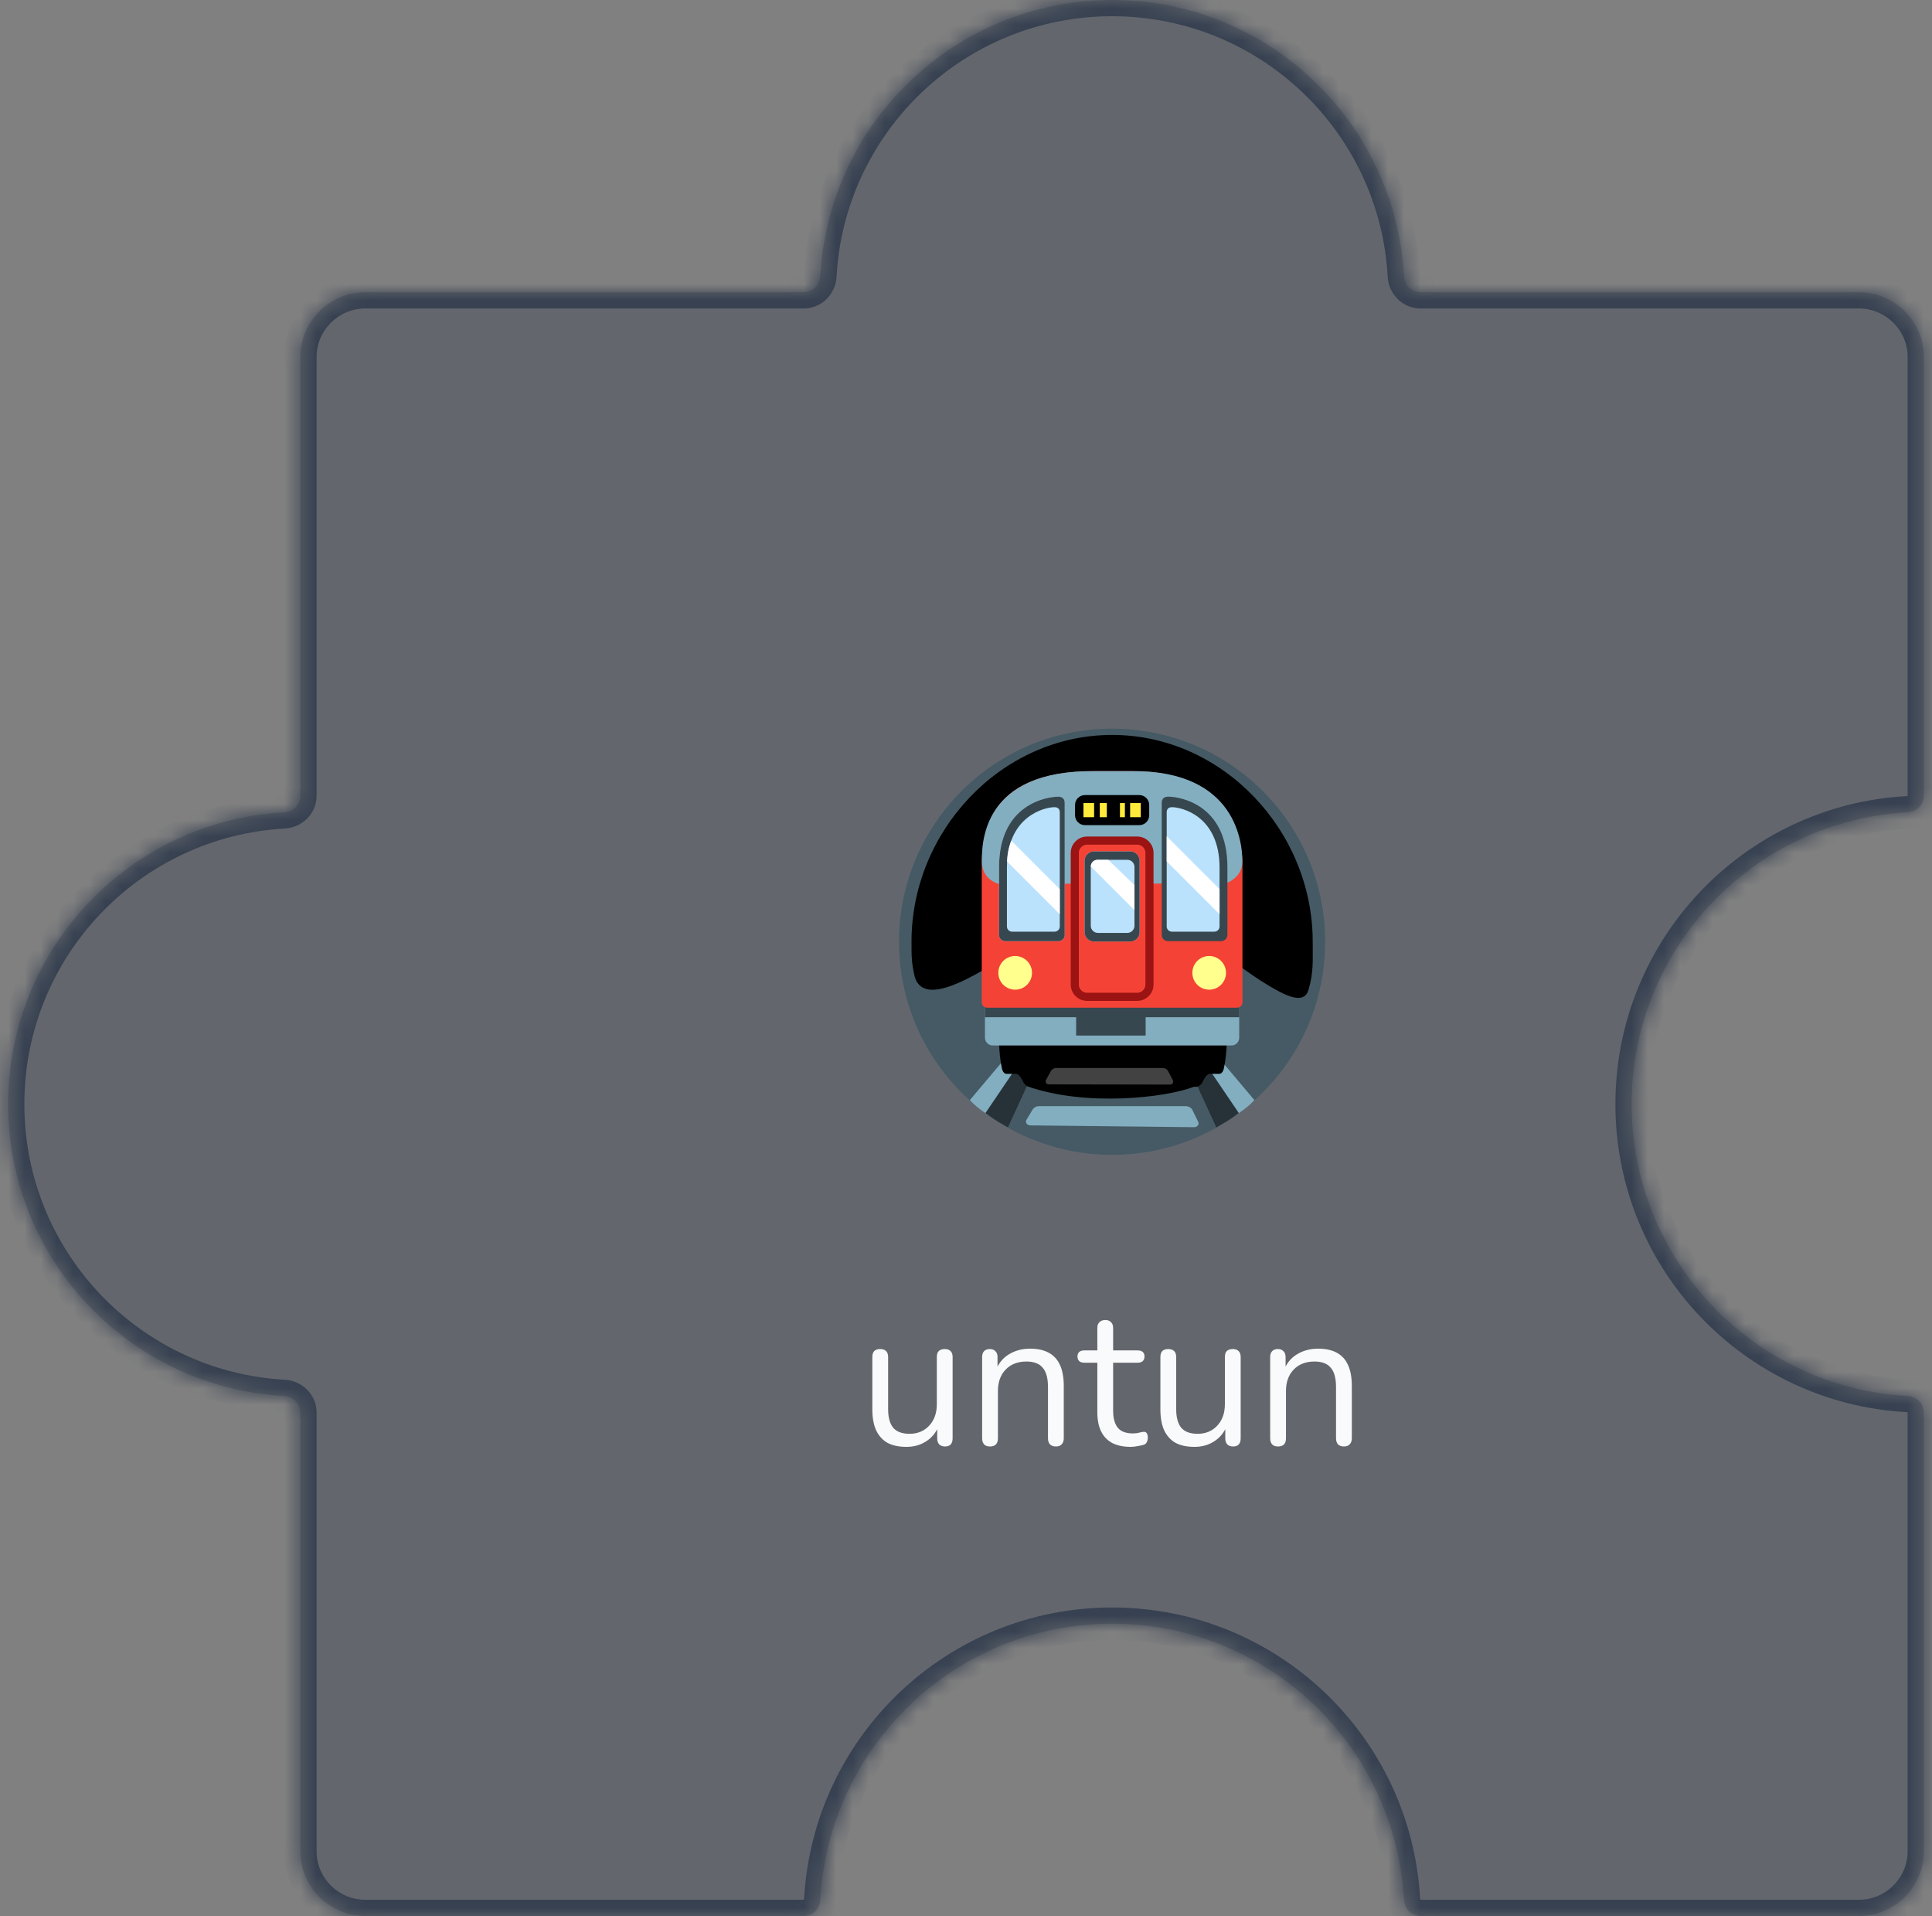
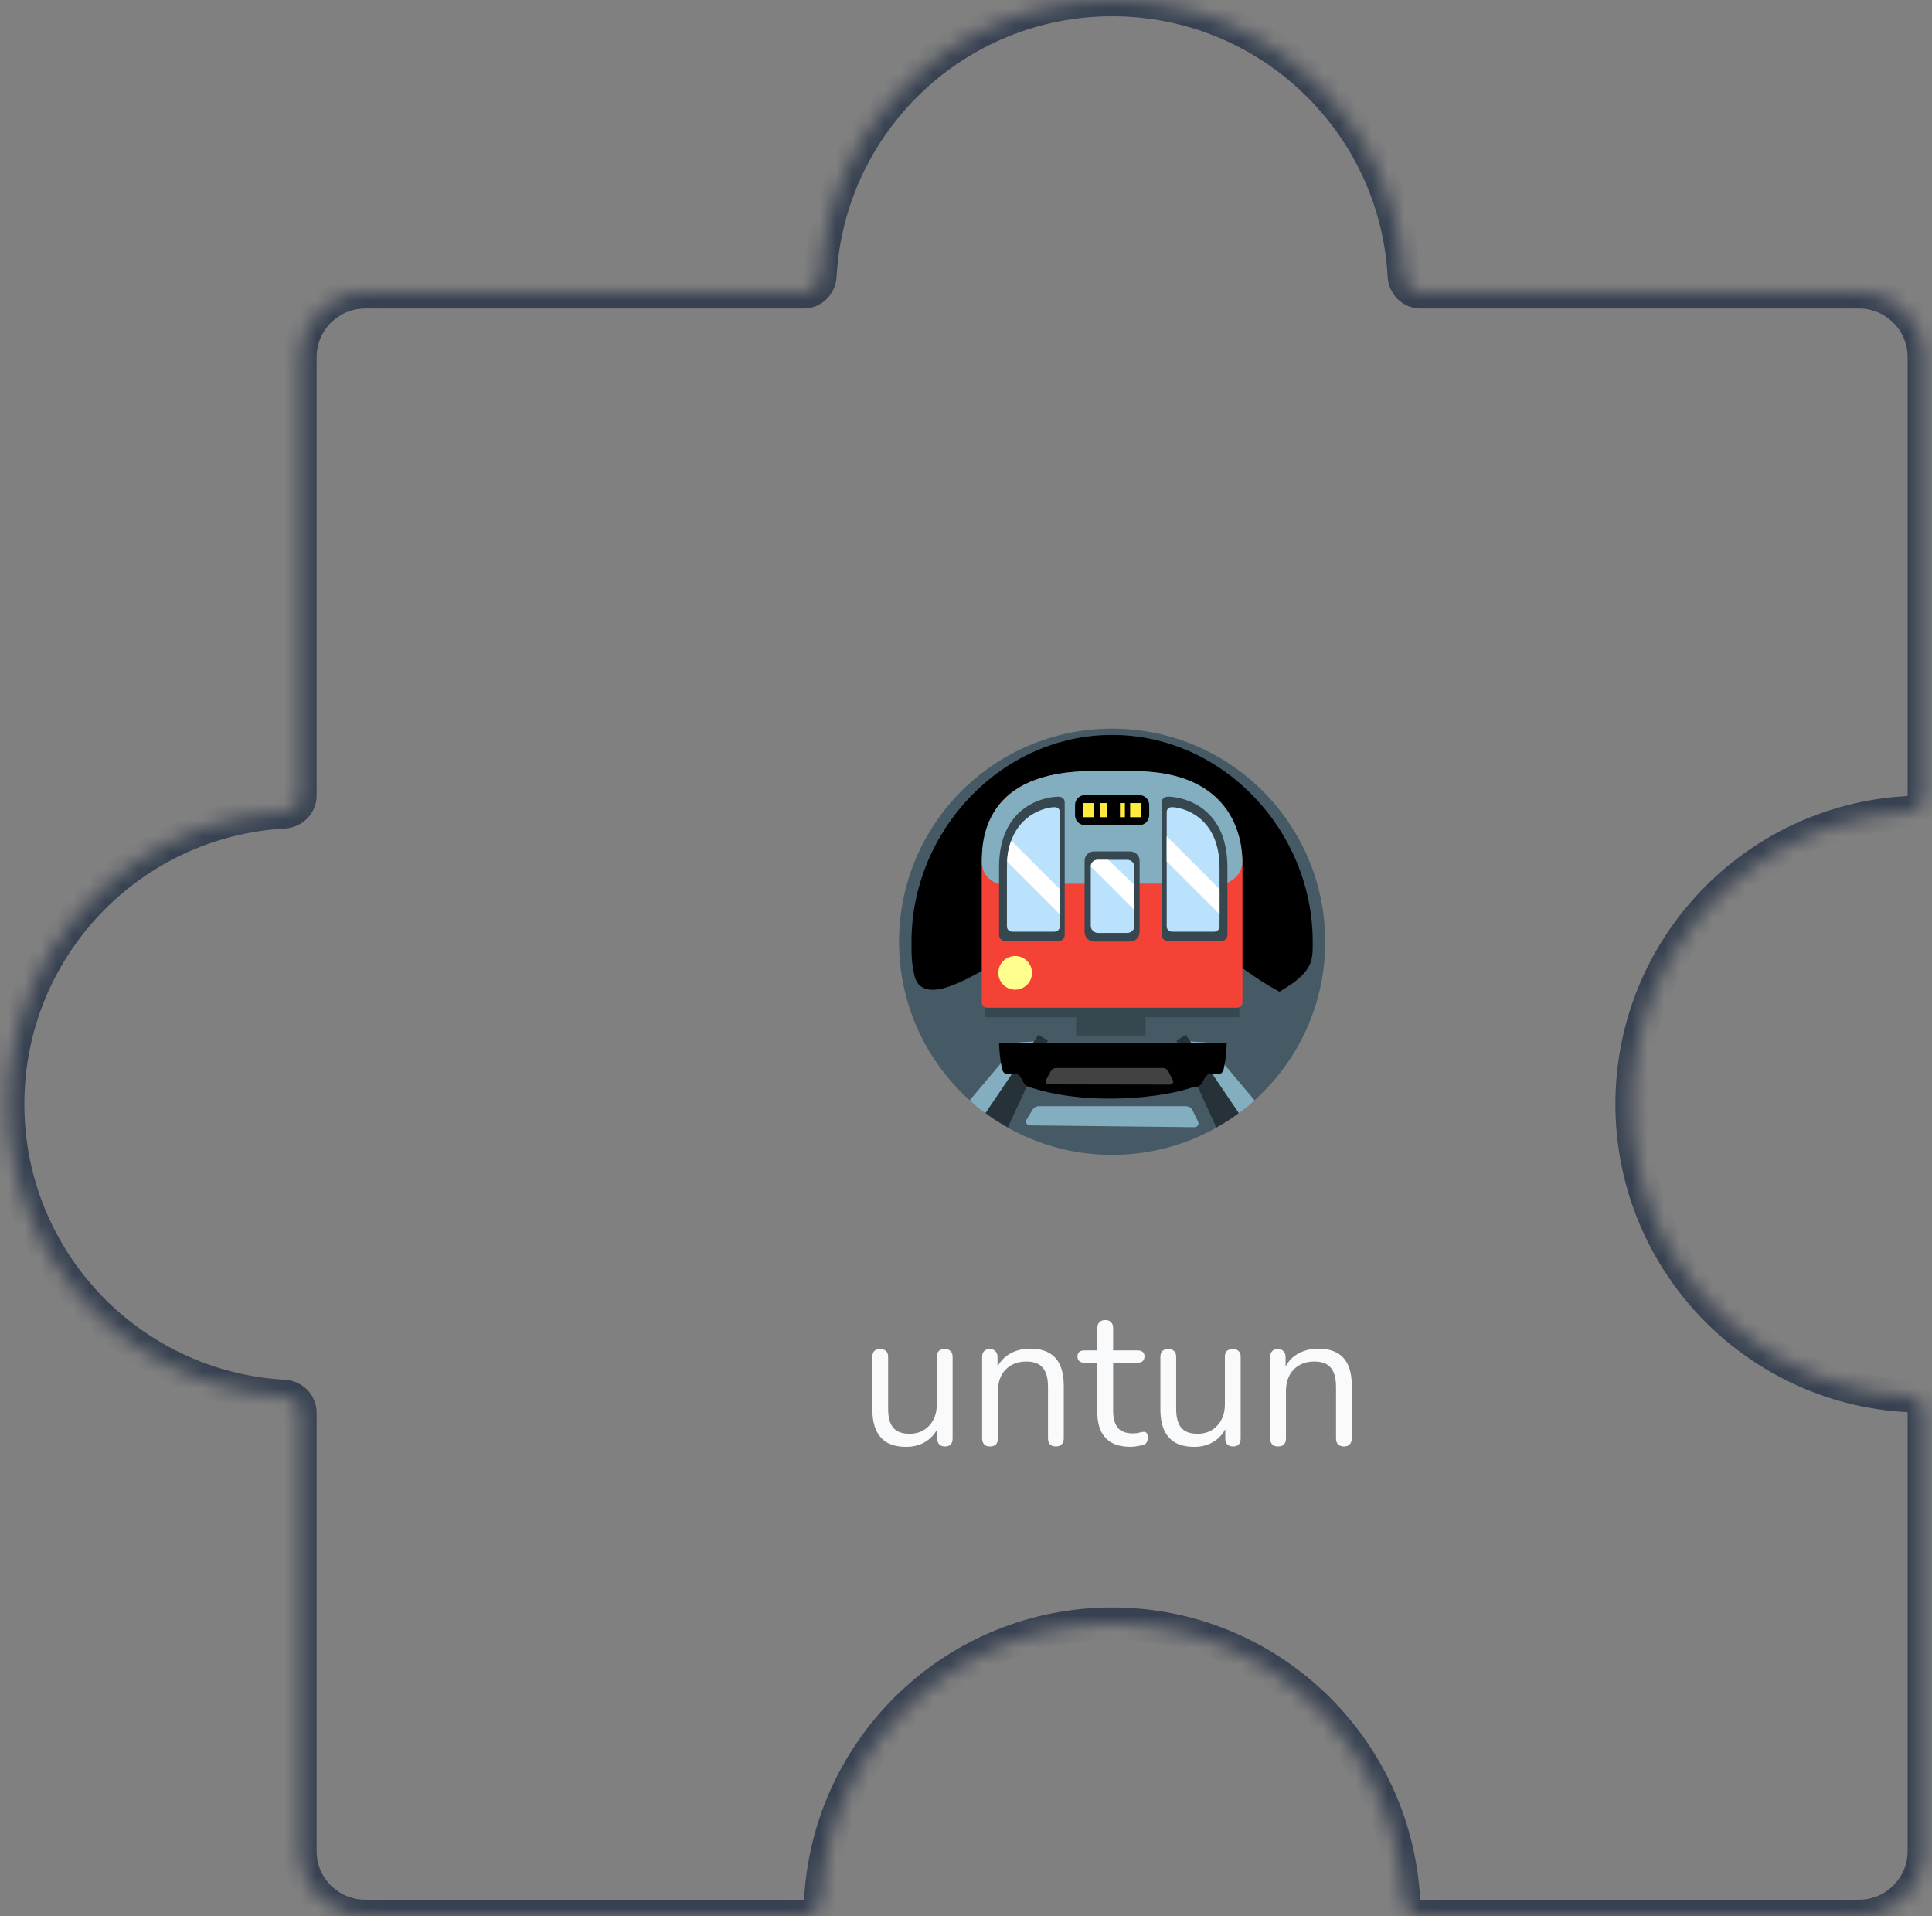
<svg xmlns="http://www.w3.org/2000/svg" width="119" height="118" viewBox="0 0 119 118" fill="none">
  <rect x="0" y="0" width="119" height="118" fill="#808080" stroke="none" />
  <mask id="path-1-inside-1_673_9817" fill="white">
    <path fill-rule="evenodd" clip-rule="evenodd" d="M68.5 0C78.106 0 85.954 7.524 86.473 17C86.503 17.552 86.948 18 87.5 18L114.5 18C116.709 18 118.5 19.791 118.5 22L118.5 49C118.5 49.552 118.052 49.997 117.5 50.027C108.024 50.546 100.5 58.394 100.5 68C100.5 77.606 108.024 85.454 117.5 85.973C118.052 86.003 118.5 86.448 118.5 87L118.5 114C118.5 116.209 116.709 118 114.5 118L87.5 118C86.948 118 86.503 117.552 86.473 117C85.954 107.524 78.106 100 68.5 100C58.894 100 51.046 107.524 50.527 117C50.497 117.552 50.052 118 49.5 118L22.5 118C20.291 118 18.5 116.209 18.5 114L18.5 87C18.5 86.448 18.052 86.003 17.5 85.973C8.024 85.454 0.5 77.606 0.5 68C0.5 58.394 8.024 50.546 17.5 50.027C18.052 49.997 18.5 49.552 18.5 49L18.5 22C18.5 19.791 20.291 18 22.5 18L49.5 18C50.052 18 50.497 17.552 50.527 17C51.046 7.524 58.894 0 68.5 0Z" />
  </mask>
-   <path fill-rule="evenodd" clip-rule="evenodd" d="M68.5 0C78.106 0 85.954 7.524 86.473 17C86.503 17.552 86.948 18 87.5 18L114.5 18C116.709 18 118.5 19.791 118.5 22L118.5 49C118.5 49.552 118.052 49.997 117.5 50.027C108.024 50.546 100.5 58.394 100.5 68C100.5 77.606 108.024 85.454 117.5 85.973C118.052 86.003 118.5 86.448 118.5 87L118.5 114C118.5 116.209 116.709 118 114.5 118L87.5 118C86.948 118 86.503 117.552 86.473 117C85.954 107.524 78.106 100 68.5 100C58.894 100 51.046 107.524 50.527 117C50.497 117.552 50.052 118 49.5 118L22.5 118C20.291 118 18.5 116.209 18.5 114L18.5 87C18.5 86.448 18.052 86.003 17.5 85.973C8.024 85.454 0.5 77.606 0.5 68C0.5 58.394 8.024 50.546 17.5 50.027C18.052 49.997 18.5 49.552 18.5 49L18.5 22C18.5 19.791 20.291 18 22.5 18L49.5 18C50.052 18 50.497 17.552 50.527 17C51.046 7.524 58.894 0 68.5 0Z" fill="#374151" fill-opacity="0.4" />
  <path d="M114.5 18L114.5 17L114.5 17L114.5 18ZM18.5 114L17.5 114V114H18.5ZM18.5 22L17.5 22L17.5 22L18.5 22ZM22.5 18L22.5 17H22.5V18ZM49.5 18L49.5 19L49.5 18ZM50.527 17L49.529 16.945L50.527 17ZM17.5 50.027L17.445 49.029L17.5 50.027ZM18.5 49L17.5 49L18.5 49ZM18.5 87L17.5 87L18.5 87ZM17.5 85.973L17.445 86.971L17.5 85.973ZM86.473 17L87.471 16.945L86.473 17ZM87.5 18L87.5 17L87.5 18ZM50.527 117L49.529 116.945L50.527 117ZM117.5 85.973L117.555 84.974L117.5 85.973ZM86.473 117L87.471 116.945L86.473 117ZM117.5 50.027L117.445 49.029L117.5 50.027ZM87.471 16.945C86.924 6.942 78.64 -1 68.5 -1V1C77.572 1 84.984 8.106 85.474 17.055L87.471 16.945ZM114.5 17L87.5 17L87.5 19L114.5 19L114.5 17ZM119.5 22C119.5 19.239 117.261 17 114.5 17V19C116.157 19 117.5 20.343 117.5 22H119.5ZM119.5 49L119.5 22H117.5L117.5 49H119.5ZM101.5 68C101.5 58.928 108.606 51.516 117.555 51.026L117.445 49.029C107.442 49.577 99.5 57.86 99.5 68H101.5ZM117.555 84.974C108.606 84.484 101.5 77.072 101.5 68H99.5C99.5 78.14 107.442 86.424 117.445 86.971L117.555 84.974ZM119.5 114L119.5 87H117.5L117.5 114H119.5ZM114.5 119C117.261 119 119.5 116.761 119.5 114H117.5C117.5 115.657 116.157 117 114.5 117V119ZM87.5 119L114.5 119V117L87.5 117V119ZM68.5 101C77.572 101 84.984 108.106 85.474 117.055L87.471 116.945C86.924 106.942 78.64 99 68.5 99V101ZM51.526 117.055C52.016 108.106 59.428 101 68.5 101V99C58.36 99 50.077 106.942 49.529 116.945L51.526 117.055ZM22.5 119L49.5 119V117L22.5 117L22.5 119ZM17.5 114C17.5 116.761 19.739 119 22.5 119L22.5 117C20.843 117 19.5 115.657 19.5 114H17.5ZM17.5 87L17.5 114L19.5 114L19.5 87L17.5 87ZM17.555 84.974C8.606 84.484 1.5 77.072 1.5 68H-0.5C-0.5 78.14 7.442 86.424 17.445 86.971L17.555 84.974ZM1.5 68C1.5 58.928 8.606 51.516 17.555 51.026L17.445 49.029C7.442 49.577 -0.5 57.86 -0.5 68H1.5ZM17.5 22L17.5 49L19.5 49L19.5 22L17.5 22ZM22.5 17C19.739 17 17.5 19.239 17.5 22H19.5C19.5 20.343 20.843 19 22.5 19V17ZM49.5 17L22.5 17L22.5 19L49.5 19L49.5 17ZM68.5 -1C58.36 -1 50.077 6.942 49.529 16.945L51.526 17.055C52.016 8.106 59.428 1 68.5 1V-1ZM49.5 19C50.618 19 51.468 18.101 51.526 17.055L49.529 16.945C49.528 16.967 49.519 16.984 49.508 16.994C49.503 16.999 49.5 17 49.5 17C49.5 17 49.5 17 49.501 17C49.501 17 49.501 17 49.5 17L49.5 19ZM17.555 51.026C18.601 50.968 19.5 50.118 19.5 49L17.5 49C17.5 49.001 17.5 49.001 17.5 49.001C17.5 49 17.5 49 17.5 49C17.5 49 17.499 49.003 17.494 49.008C17.484 49.019 17.467 49.028 17.445 49.029L17.555 51.026ZM19.5 87C19.5 85.882 18.601 85.031 17.555 84.974L17.445 86.971C17.467 86.972 17.484 86.981 17.494 86.992C17.499 86.997 17.5 87 17.5 87C17.5 87 17.5 87 17.5 86.999C17.5 86.999 17.5 86.999 17.5 87L19.5 87ZM85.474 17.055C85.531 18.101 86.382 19 87.5 19L87.5 17C87.499 17 87.499 17 87.499 17C87.5 17 87.5 17 87.5 17C87.5 17 87.497 16.999 87.492 16.994C87.481 16.984 87.472 16.967 87.471 16.945L85.474 17.055ZM49.529 116.945C49.528 116.967 49.519 116.984 49.508 116.994C49.503 116.999 49.5 117 49.5 117C49.5 117 49.5 117 49.501 117C49.501 117 49.501 117 49.5 117V119C50.618 119 51.468 118.101 51.526 117.055L49.529 116.945ZM117.445 86.971C117.467 86.972 117.484 86.981 117.494 86.992C117.499 86.997 117.5 87 117.5 87C117.5 87 117.5 87 117.5 86.999C117.5 86.999 117.5 86.999 117.5 87H119.5C119.5 85.882 118.601 85.031 117.555 84.974L117.445 86.971ZM87.5 117C87.499 117 87.499 117 87.499 117C87.5 117 87.5 117 87.5 117C87.5 117 87.497 116.999 87.492 116.994C87.481 116.984 87.472 116.967 87.471 116.945L85.474 117.055C85.531 118.101 86.382 119 87.5 119V117ZM117.5 49C117.5 49.001 117.5 49.001 117.5 49.001C117.5 49 117.5 49 117.5 49C117.5 49 117.499 49.003 117.494 49.008C117.484 49.019 117.467 49.028 117.445 49.029L117.555 51.026C118.601 50.968 119.5 50.118 119.5 49H117.5Z" fill="#374151" mask="url(#path-1-inside-1_673_9817)" />
  <path d="M55.831 89.108C55.359 89.108 54.968 89.024 54.656 88.856C54.352 88.68 54.12 88.42 53.959 88.076C53.807 87.732 53.731 87.304 53.731 86.792V83.576C53.731 83.408 53.772 83.284 53.852 83.204C53.94 83.124 54.059 83.084 54.212 83.084C54.371 83.084 54.492 83.124 54.572 83.204C54.66 83.284 54.703 83.408 54.703 83.576V86.78C54.703 87.292 54.807 87.676 55.016 87.932C55.231 88.18 55.568 88.304 56.023 88.304C56.52 88.304 56.923 88.136 57.236 87.8C57.547 87.464 57.703 87.024 57.703 86.48V83.576C57.703 83.408 57.743 83.284 57.824 83.204C57.911 83.124 58.035 83.084 58.196 83.084C58.347 83.084 58.464 83.124 58.544 83.204C58.632 83.284 58.675 83.408 58.675 83.576V88.58C58.675 88.916 58.52 89.084 58.208 89.084C58.056 89.084 57.935 89.04 57.847 88.952C57.767 88.864 57.727 88.74 57.727 88.58V87.488L57.883 87.656C57.724 88.128 57.459 88.488 57.092 88.736C56.731 88.984 56.312 89.108 55.831 89.108ZM60.974 89.084C60.814 89.084 60.694 89.04 60.614 88.952C60.534 88.864 60.494 88.74 60.494 88.58V83.576C60.494 83.416 60.534 83.296 60.614 83.216C60.694 83.128 60.81 83.084 60.962 83.084C61.114 83.084 61.23 83.128 61.31 83.216C61.398 83.296 61.442 83.416 61.442 83.576V84.608L61.31 84.464C61.478 84 61.75 83.652 62.126 83.42C62.51 83.18 62.95 83.06 63.446 83.06C63.91 83.06 64.294 83.144 64.598 83.312C64.91 83.48 65.142 83.736 65.294 84.08C65.446 84.416 65.522 84.844 65.522 85.364V88.58C65.522 88.74 65.478 88.864 65.39 88.952C65.31 89.04 65.194 89.084 65.042 89.084C64.882 89.084 64.758 89.04 64.67 88.952C64.59 88.864 64.55 88.74 64.55 88.58V85.424C64.55 84.88 64.442 84.484 64.226 84.236C64.018 83.98 63.682 83.852 63.218 83.852C62.682 83.852 62.254 84.02 61.934 84.356C61.622 84.684 61.466 85.124 61.466 85.676V88.58C61.466 88.916 61.302 89.084 60.974 89.084ZM69.654 89.108C69.198 89.108 68.814 89.028 68.502 88.868C68.198 88.7 67.97 88.46 67.818 88.148C67.666 87.828 67.59 87.44 67.59 86.984V83.924H66.786C66.65 83.924 66.546 83.892 66.474 83.828C66.402 83.756 66.366 83.66 66.366 83.54C66.366 83.42 66.402 83.328 66.474 83.264C66.546 83.2 66.65 83.168 66.786 83.168H67.59V81.788C67.59 81.628 67.634 81.508 67.722 81.428C67.81 81.34 67.93 81.296 68.082 81.296C68.234 81.296 68.35 81.34 68.43 81.428C68.518 81.508 68.562 81.628 68.562 81.788V83.168H70.074C70.21 83.168 70.314 83.2 70.386 83.264C70.458 83.328 70.494 83.42 70.494 83.54C70.494 83.66 70.458 83.756 70.386 83.828C70.314 83.892 70.21 83.924 70.074 83.924H68.562V86.888C68.562 87.344 68.658 87.692 68.85 87.932C69.042 88.164 69.354 88.28 69.786 88.28C69.938 88.28 70.066 88.264 70.17 88.232C70.282 88.2 70.374 88.184 70.446 88.184C70.518 88.176 70.578 88.2 70.626 88.256C70.674 88.312 70.698 88.408 70.698 88.544C70.698 88.64 70.678 88.728 70.638 88.808C70.606 88.888 70.546 88.944 70.458 88.976C70.362 89.008 70.234 89.036 70.074 89.06C69.922 89.092 69.782 89.108 69.654 89.108ZM73.574 89.108C73.102 89.108 72.71 89.024 72.398 88.856C72.094 88.68 71.862 88.42 71.702 88.076C71.55 87.732 71.474 87.304 71.474 86.792V83.576C71.474 83.408 71.514 83.284 71.594 83.204C71.682 83.124 71.802 83.084 71.954 83.084C72.114 83.084 72.234 83.124 72.314 83.204C72.402 83.284 72.446 83.408 72.446 83.576V86.78C72.446 87.292 72.55 87.676 72.758 87.932C72.974 88.18 73.31 88.304 73.766 88.304C74.262 88.304 74.666 88.136 74.978 87.8C75.29 87.464 75.446 87.024 75.446 86.48V83.576C75.446 83.408 75.486 83.284 75.566 83.204C75.654 83.124 75.778 83.084 75.938 83.084C76.09 83.084 76.206 83.124 76.286 83.204C76.374 83.284 76.418 83.408 76.418 83.576V88.58C76.418 88.916 76.262 89.084 75.95 89.084C75.798 89.084 75.678 89.04 75.59 88.952C75.51 88.864 75.47 88.74 75.47 88.58V87.488L75.626 87.656C75.466 88.128 75.202 88.488 74.834 88.736C74.474 88.984 74.054 89.108 73.574 89.108ZM78.716 89.084C78.556 89.084 78.436 89.04 78.356 88.952C78.276 88.864 78.236 88.74 78.236 88.58V83.576C78.236 83.416 78.276 83.296 78.356 83.216C78.436 83.128 78.552 83.084 78.704 83.084C78.856 83.084 78.972 83.128 79.052 83.216C79.14 83.296 79.184 83.416 79.184 83.576V84.608L79.052 84.464C79.22 84 79.492 83.652 79.868 83.42C80.252 83.18 80.692 83.06 81.188 83.06C81.652 83.06 82.036 83.144 82.34 83.312C82.652 83.48 82.884 83.736 83.036 84.08C83.188 84.416 83.264 84.844 83.264 85.364V88.58C83.264 88.74 83.22 88.864 83.132 88.952C83.052 89.04 82.936 89.084 82.784 89.084C82.624 89.084 82.5 89.04 82.412 88.952C82.332 88.864 82.292 88.74 82.292 88.58V85.424C82.292 84.88 82.184 84.484 81.968 84.236C81.76 83.98 81.424 83.852 80.96 83.852C80.424 83.852 79.996 84.02 79.676 84.356C79.364 84.684 79.208 85.124 79.208 85.676V88.58C79.208 88.916 79.044 89.084 78.716 89.084Z" fill="#F9FAFB" />
  <path d="M68.5 71.125C75.749 71.125 81.625 65.249 81.625 58C81.625 50.751 75.749 44.875 68.5 44.875C61.251 44.875 55.375 50.751 55.375 58C55.375 65.249 61.251 71.125 68.5 71.125Z" fill="#455A64" />
-   <path d="M62.021 58.877C65.842 56.598 71.862 57.066 74.931 58.632C76.351 59.356 77.044 60.139 78.808 61.074C80.304 61.867 80.516 61.227 80.608 60.92C80.912 59.849 80.855 59.168 80.855 57.998C80.857 51.175 75.325 45.262 68.5 45.262C61.675 45.262 56.143 51.175 56.143 58C56.143 58.943 56.143 59.278 56.342 60.159C56.924 62.112 60.128 60.006 62.021 58.877Z" fill="black" />
+   <path d="M62.021 58.877C65.842 56.598 71.862 57.066 74.931 58.632C76.351 59.356 77.044 60.139 78.808 61.074C80.912 59.849 80.855 59.168 80.855 57.998C80.857 51.175 75.325 45.262 68.5 45.262C61.675 45.262 56.143 51.175 56.143 58C56.143 58.943 56.143 59.278 56.342 60.159C56.924 62.112 60.128 60.006 62.021 58.877Z" fill="black" />
  <path d="M77.261 67.748L74.271 64.197L72.448 64.094L74.92 69.447C74.92 69.447 75.246 69.244 76.11 68.684C76.977 68.126 77.261 67.748 77.261 67.748Z" fill="#82AEC0" />
  <path d="M73.039 63.729L76.305 68.552C76.305 68.552 75.73 68.97 75.546 69.071C75.362 69.174 74.916 69.451 74.916 69.451L72.448 64.097L73.039 63.729Z" fill="#263238" />
  <path d="M59.741 67.748L62.732 64.197L64.554 64.094L62.082 69.447C62.082 69.447 61.756 69.244 60.892 68.684C60.026 68.126 59.741 67.748 59.741 67.748Z" fill="#82AEC0" />
  <path d="M63.963 63.729L60.697 68.552C60.697 68.552 61.273 68.97 61.456 69.071C61.64 69.174 62.086 69.451 62.086 69.451L64.554 64.094L63.963 63.729Z" fill="#263238" />
  <path d="M61.539 64.254C61.553 64.746 61.601 65.282 61.712 65.801C61.747 65.965 61.841 66.135 61.999 66.135H62.425C62.585 66.135 62.745 66.052 63.007 66.599C63.079 66.752 63.176 66.846 63.272 66.894V66.901C66.868 68.17 71.777 67.614 73.564 66.923C73.711 66.975 73.945 66.905 74.089 66.599C74.352 66.05 74.513 66.135 74.671 66.135H75.097C75.255 66.135 75.349 65.965 75.384 65.801C75.496 65.282 75.544 64.744 75.557 64.254H61.539Z" fill="black" />
-   <path d="M75.854 64.388H61.146C61.019 64.388 60.897 64.337 60.807 64.247C60.717 64.157 60.667 64.035 60.667 63.908V61.546H76.329V63.908C76.331 64.173 76.117 64.388 75.854 64.388Z" fill="#82AEC0" />
  <path d="M76.336 61.992H60.667V62.648H66.284V63.777H70.565V62.648H76.336V61.992Z" fill="#37474F" />
  <path d="M76.191 62.06H60.809C60.623 62.06 60.47 61.916 60.47 61.736V53.391C60.47 50.302 61.649 47.493 67.454 47.493H69.705C74.807 47.493 76.528 50.302 76.528 53.391V61.736C76.528 61.916 76.377 62.06 76.191 62.06Z" fill="#F44336" />
  <path d="M60.476 53.061C60.476 54.192 61.515 54.437 61.515 54.437L65.527 54.426L67.397 54.423H67.82L68.647 54.421L70.434 54.417L75.498 54.406C75.498 54.406 76.524 54.08 76.524 53.061C76.524 52.041 76.231 47.428 69.707 47.491H67.454C60.478 47.404 60.476 51.93 60.476 53.061Z" fill="#82AEC0" />
-   <path d="M70.044 61.391H66.956C66.755 61.391 66.564 61.311 66.422 61.17C66.28 61.028 66.201 60.836 66.201 60.636V52.525C66.201 52.109 66.538 51.77 66.956 51.77H70.047C70.462 51.77 70.801 52.107 70.801 52.525V60.636C70.801 60.836 70.721 61.028 70.579 61.17C70.437 61.311 70.245 61.391 70.044 61.391Z" fill="#F44336" stroke="#9B1313" stroke-width="0.5" stroke-miterlimit="10" />
-   <path d="M65.184 49.064C65.47 49.064 65.58 49.233 65.58 49.443V57.584C65.58 57.794 65.403 57.963 65.184 57.963H61.931C61.712 57.963 61.535 57.794 61.535 57.584V53.408C61.535 49.517 64.486 49.064 65.184 49.064ZM69.613 52.435H67.387C67.065 52.435 66.805 52.695 66.805 53.017V57.405C66.805 57.727 67.065 57.987 67.387 57.987H69.611C69.933 57.987 70.193 57.727 70.193 57.405V53.017C70.193 52.695 69.933 52.435 69.613 52.435Z" fill="#BAE2FD" />
  <path d="M65.184 49.064C65.47 49.064 65.58 49.233 65.58 49.443V57.584C65.58 57.794 65.403 57.963 65.184 57.963H61.931C61.712 57.963 61.535 57.794 61.535 57.584V53.408C61.535 49.517 64.486 49.064 65.184 49.064ZM69.613 52.435H67.387C67.065 52.435 66.805 52.695 66.805 53.017V57.405C66.805 57.727 67.065 57.987 67.387 57.987H69.611C69.933 57.987 70.193 57.727 70.193 57.405V53.017C70.193 52.695 69.933 52.435 69.613 52.435Z" fill="#37474F" />
  <path d="M70.173 50.818H66.827C66.49 50.818 66.216 50.545 66.216 50.208V49.576C66.216 49.239 66.49 48.966 66.827 48.966H70.173C70.51 48.966 70.784 49.239 70.784 49.576V50.208C70.784 50.547 70.51 50.818 70.173 50.818Z" fill="black" />
  <path d="M66.735 49.458H67.391V50.328H66.735V49.458ZM69.609 49.458H70.265V50.328H69.609V49.458ZM67.741 49.458H68.174V50.328H67.741V49.458ZM68.983 49.458H69.287V50.328H68.983V49.458Z" fill="#FFEB3B" />
  <path d="M64.95 49.712C65.186 49.712 65.276 49.852 65.276 50.024V57.066C65.276 57.239 65.129 57.379 64.95 57.379H62.347C62.167 57.379 62.021 57.239 62.021 57.066V53.441C62.021 50.234 64.374 49.712 64.95 49.712ZM69.438 52.953H67.623C67.382 52.953 67.185 53.15 67.185 53.391V57.018C67.185 57.258 67.382 57.455 67.623 57.455H69.438C69.679 57.455 69.876 57.258 69.876 57.018V53.391C69.876 53.15 69.679 52.953 69.438 52.953Z" fill="#BAE2FD" />
  <path d="M62.528 60.951C63.101 60.951 63.565 60.487 63.565 59.914C63.565 59.341 63.101 58.877 62.528 58.877C61.956 58.877 61.491 59.341 61.491 59.914C61.491 60.487 61.956 60.951 62.528 60.951Z" fill="#FFFF8D" />
-   <path d="M74.478 60.951C75.051 60.951 75.515 60.487 75.515 59.914C75.515 59.341 75.051 58.877 74.478 58.877C73.906 58.877 73.442 59.341 73.442 59.914C73.442 60.487 73.906 60.951 74.478 60.951Z" fill="#FFFF8D" />
  <path d="M71.952 49.064C71.665 49.064 71.556 49.233 71.556 49.443V57.584C71.556 57.794 71.733 57.963 71.952 57.963H75.205C75.423 57.963 75.601 57.794 75.601 57.584V53.408C75.603 49.517 72.652 49.064 71.952 49.064Z" fill="#37474F" />
  <path d="M72.188 49.712C71.952 49.712 71.862 49.852 71.862 50.024V57.066C71.862 57.239 72.009 57.379 72.188 57.379H74.791C74.971 57.379 75.117 57.239 75.117 57.066V53.441C75.117 50.234 72.763 49.712 72.188 49.712Z" fill="#BAE2FD" />
  <path d="M62.032 53.059L65.276 56.303V54.758L62.288 51.77C62.288 51.77 62.176 52.039 62.102 52.404C62.042 52.684 62.032 53.059 62.032 53.059ZM71.86 53.047L75.117 56.303V54.758L71.862 51.503L71.86 53.047ZM67.185 53.36L69.876 56.051V54.507L68.262 52.953H67.59C67.367 52.953 67.185 53.135 67.185 53.36Z" fill="white" />
  <path d="M64.429 66.509L64.722 65.971C64.788 65.851 64.915 65.774 65.052 65.774H71.621C71.761 65.774 71.891 65.853 71.954 65.976L72.241 66.525C72.255 66.553 72.262 66.585 72.261 66.616C72.26 66.648 72.251 66.679 72.234 66.706C72.218 66.733 72.195 66.756 72.167 66.772C72.139 66.787 72.108 66.796 72.076 66.796L64.591 66.783C64.559 66.783 64.527 66.774 64.5 66.758C64.472 66.743 64.448 66.72 64.432 66.692C64.416 66.665 64.407 66.633 64.406 66.601C64.406 66.569 64.414 66.537 64.429 66.509Z" fill="#424242" />
  <path d="M73.551 69.421L63.458 69.309C63.257 69.307 63.13 69.121 63.222 68.968L63.6 68.34C63.681 68.207 63.838 68.124 64.011 68.124H73.024C73.21 68.124 73.378 68.22 73.45 68.369L73.802 69.095C73.879 69.252 73.746 69.423 73.551 69.421Z" fill="#82AEC0" />
</svg>